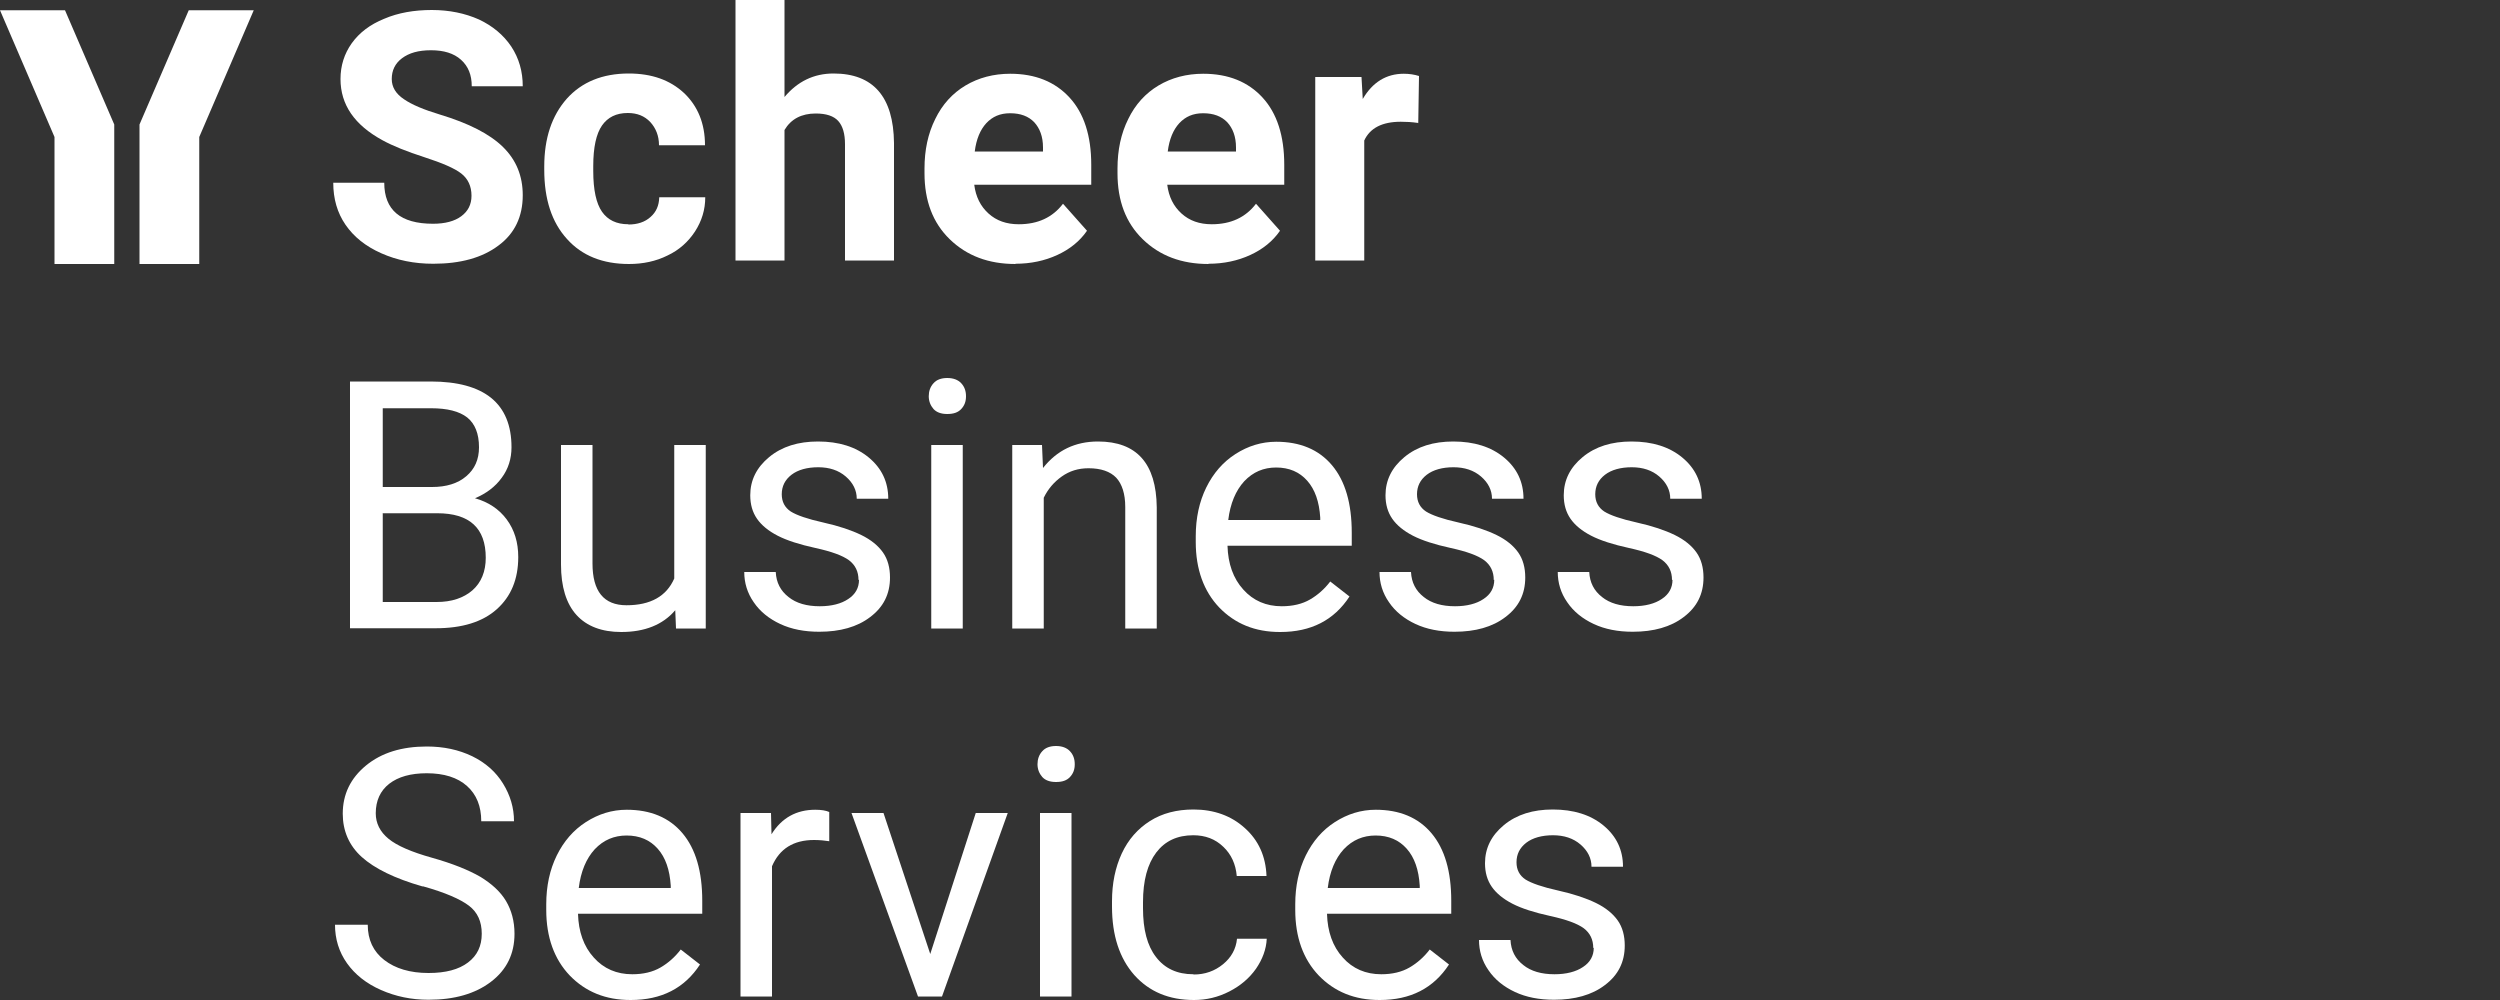
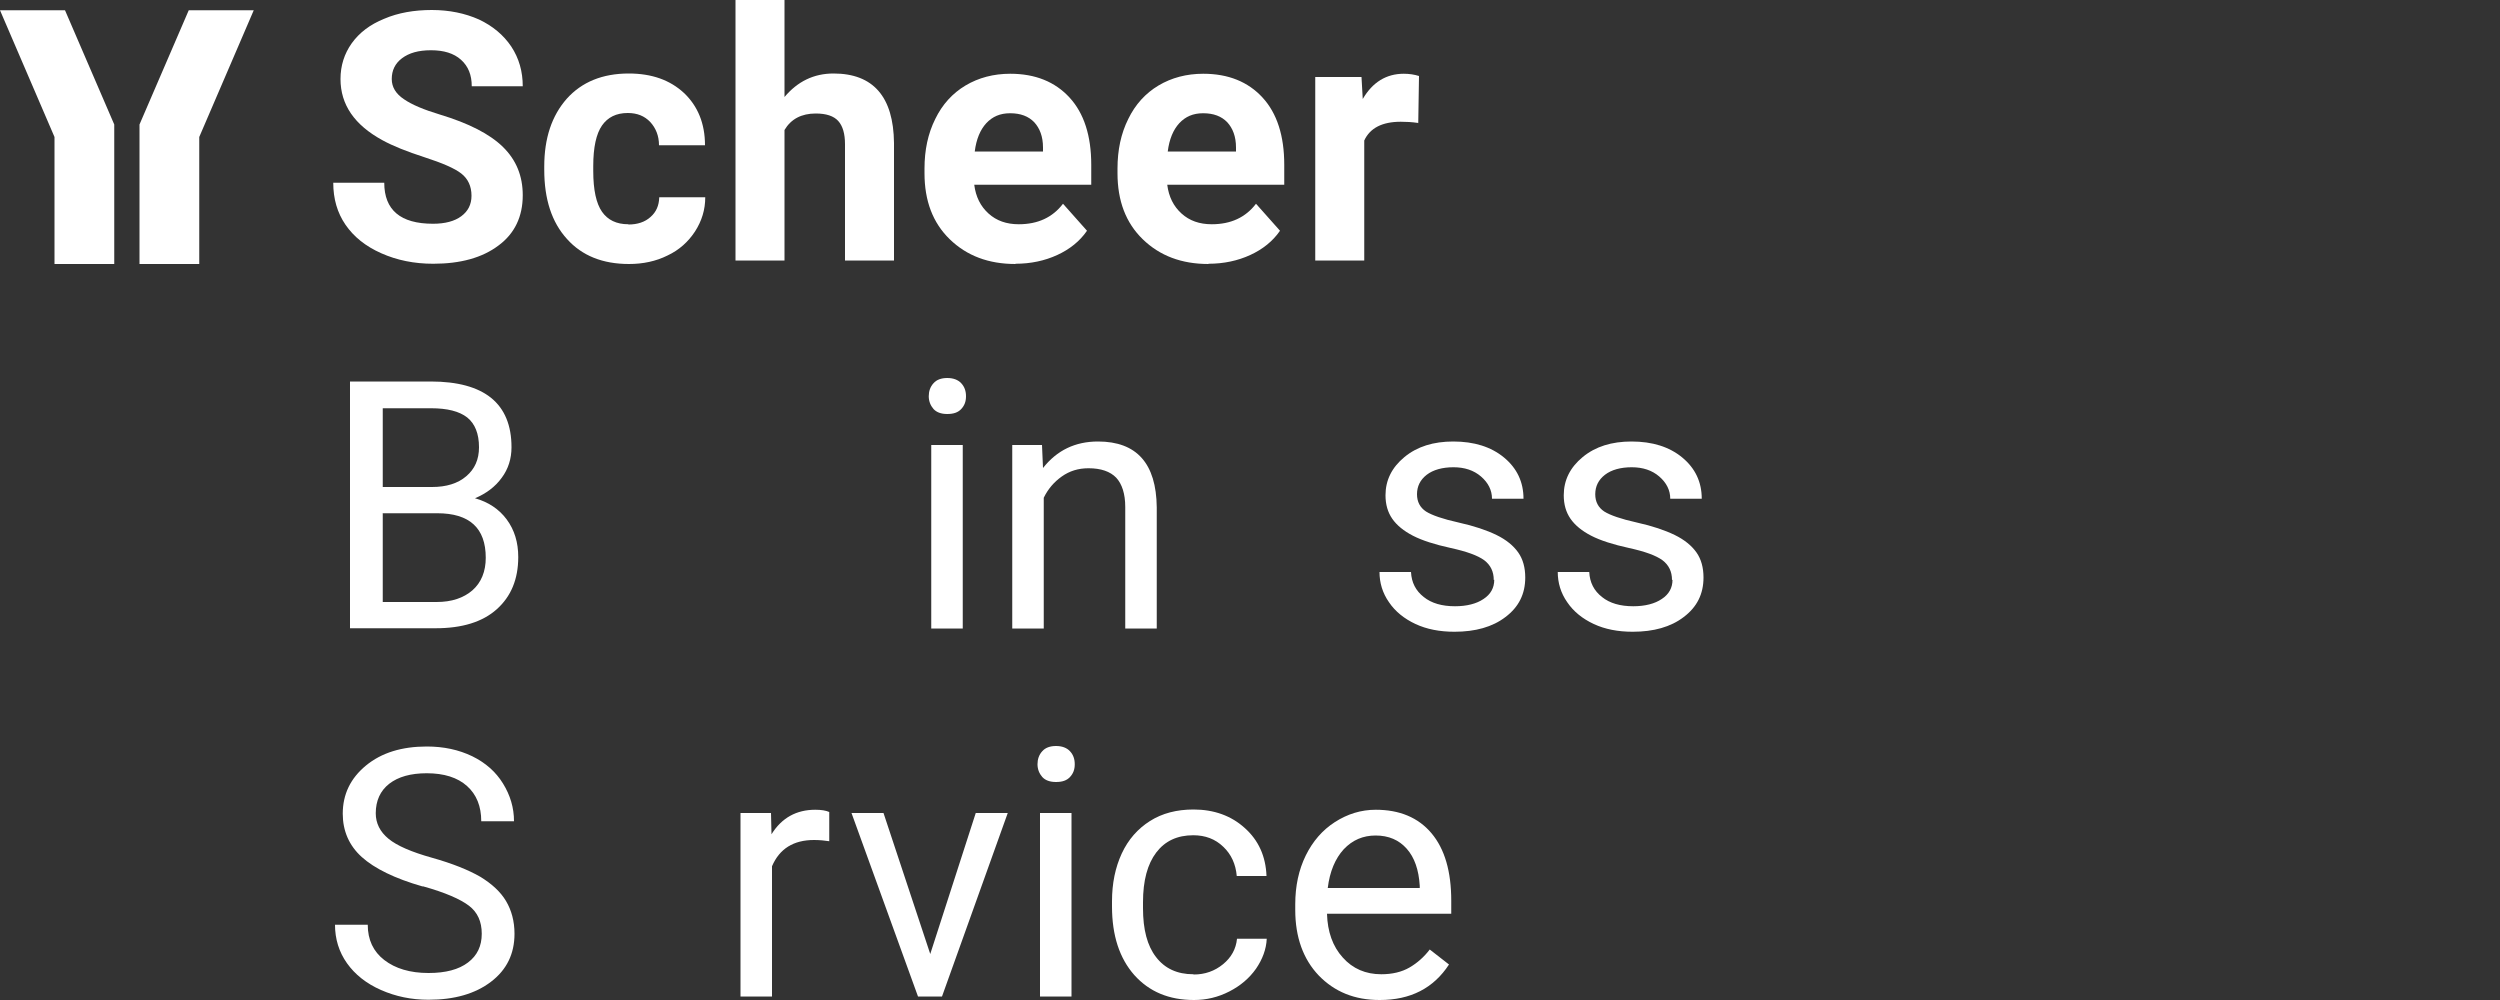
<svg xmlns="http://www.w3.org/2000/svg" id="Ebene_1" data-name="Ebene 1" viewBox="0 0 100 40">
  <rect x="0" y="0" width="100" height="40" fill="#333333" stroke="none" />
  <defs>
    <style>
      .cls-1 {
        fill: #fff;
      }
    </style>
  </defs>
  <g>
    <path class="cls-1" d="M18.86,7.83c0-.38-.14-.68-.41-.89-.27-.21-.76-.42-1.47-.65-.71-.23-1.26-.45-1.68-.68-1.12-.61-1.68-1.42-1.68-2.45,0-.53.15-1.01.45-1.43.3-.42.73-.75,1.3-.98.56-.24,1.2-.35,1.9-.35s1.33.13,1.89.38c.55.26.98.62,1.29,1.08.31.47.46,1,.46,1.59h-2.04c0-.45-.14-.8-.43-1.06s-.69-.38-1.2-.38-.88.11-1.16.32c-.28.21-.41.49-.41.83,0,.32.16.59.49.81.32.22.8.42,1.43.61,1.16.35,2,.78,2.53,1.3s.79,1.16.79,1.93c0,.85-.32,1.53-.97,2.01-.65.49-1.52.73-2.61.73-.76,0-1.45-.14-2.08-.42s-1.1-.66-1.43-1.14c-.33-.48-.49-1.04-.49-1.68h2.04c0,1.09.65,1.64,1.95,1.64.48,0,.86-.1,1.13-.3s.41-.47.41-.82Z" />
    <path class="cls-1" d="M25.14,8.98c.36,0,.66-.1.88-.3.23-.2.34-.46.35-.79h1.84c0,.5-.14.95-.41,1.37-.27.41-.63.74-1.1.96-.46.23-.98.34-1.54.34-1.05,0-1.88-.33-2.48-1-.61-.67-.91-1.59-.91-2.77v-.13c0-1.13.3-2.03.9-2.71.6-.67,1.43-1.01,2.48-1.01.92,0,1.65.26,2.21.78.55.52.84,1.22.84,2.09h-1.84c0-.38-.13-.69-.35-.93-.23-.24-.52-.36-.9-.36-.46,0-.8.17-1.03.5-.23.33-.35.87-.35,1.62v.2c0,.76.12,1.3.35,1.63.23.33.58.5,1.05.5Z" />
    <path class="cls-1" d="M31.38,3.88c.52-.62,1.17-.94,1.96-.94,1.59,0,2.4.93,2.42,2.78v4.7h-1.96v-4.65c0-.42-.09-.73-.27-.93-.18-.2-.48-.3-.9-.3-.57,0-.99.22-1.25.66v5.22h-1.96V0h1.96v3.88Z" />
    <path class="cls-1" d="M40.62,10.56c-1.08,0-1.95-.33-2.63-.99-.68-.66-1.01-1.54-1.01-2.64v-.19c0-.74.14-1.4.43-1.98.28-.58.69-1.03,1.21-1.34.52-.31,1.12-.47,1.79-.47,1,0,1.79.32,2.37.95.58.63.87,1.53.87,2.69v.8h-4.68c.06.48.25.86.57,1.15.32.29.72.43,1.21.43.76,0,1.35-.27,1.77-.82l.96,1.08c-.29.42-.69.74-1.19.97-.5.23-1.06.35-1.67.35ZM40.4,4.53c-.39,0-.7.13-.95.4-.24.26-.4.64-.46,1.13h2.73v-.16c0-.44-.13-.77-.35-1.01-.23-.24-.55-.36-.96-.36Z" />
    <path class="cls-1" d="M48.34,10.56c-1.08,0-1.95-.33-2.63-.99-.68-.66-1.01-1.54-1.01-2.64v-.19c0-.74.14-1.4.43-1.98.28-.58.69-1.03,1.21-1.34.52-.31,1.12-.47,1.79-.47,1,0,1.79.32,2.37.95.58.63.87,1.53.87,2.69v.8h-4.68c.06.48.25.86.57,1.15.32.29.72.43,1.21.43.76,0,1.35-.27,1.77-.82l.96,1.08c-.29.42-.69.74-1.19.97-.5.23-1.06.35-1.67.35ZM48.12,4.53c-.39,0-.7.13-.95.4-.24.26-.4.64-.46,1.13h2.73v-.16c0-.44-.13-.77-.35-1.01-.23-.24-.55-.36-.96-.36Z" />
    <path class="cls-1" d="M56.74,4.92c-.27-.04-.5-.05-.71-.05-.74,0-1.23.25-1.46.75v4.8h-1.96V3.08h1.85l.05.88c.39-.67.94-1.01,1.64-1.01.22,0,.42.03.61.09l-.03,1.89Z" />
    <path class="cls-1" d="M14,25.14v-9.88h3.23c1.07,0,1.88.22,2.42.66.54.44.81,1.1.81,1.97,0,.46-.13.87-.39,1.22-.26.36-.62.63-1.07.82.53.15.96.43,1.27.85.31.42.46.92.46,1.5,0,.89-.29,1.58-.86,2.09-.57.51-1.39.76-2.44.76h-3.43ZM15.31,19.48h1.97c.57,0,1.03-.14,1.37-.43.34-.29.51-.67.51-1.16,0-.54-.16-.94-.47-1.19-.32-.25-.8-.37-1.45-.37h-1.93v3.15ZM15.31,20.52v3.56h2.15c.61,0,1.08-.16,1.44-.47.35-.31.53-.75.53-1.3,0-1.19-.65-1.78-1.94-1.78h-2.17Z" />
-     <path class="cls-1" d="M27,24.42c-.49.57-1.21.86-2.15.86-.78,0-1.38-.23-1.79-.68-.41-.45-.62-1.13-.62-2.02v-4.78h1.26v4.74c0,1.11.45,1.67,1.36,1.67.96,0,1.6-.36,1.91-1.07v-5.34h1.26v7.34h-1.19l-.03-.73Z" />
-     <path class="cls-1" d="M34.34,23.2c0-.34-.13-.6-.38-.79-.26-.19-.7-.35-1.34-.49-.64-.14-1.14-.3-1.51-.49s-.65-.42-.83-.68c-.18-.26-.27-.57-.27-.94,0-.6.25-1.11.76-1.53.51-.42,1.16-.62,1.95-.62.83,0,1.51.21,2.03.64.52.43.78.98.78,1.65h-1.26c0-.34-.15-.64-.44-.89-.29-.25-.66-.37-1.1-.37s-.81.1-1.07.3c-.26.2-.39.46-.39.78,0,.3.12.53.36.69.24.15.67.3,1.3.44.63.14,1.13.31,1.52.5.39.19.68.43.87.7.19.27.28.61.28,1,0,.66-.26,1.18-.79,1.58-.52.4-1.21.59-2.04.59-.59,0-1.11-.1-1.56-.31-.45-.21-.81-.5-1.06-.87-.26-.37-.38-.78-.38-1.21h1.26c.02.42.19.75.51,1,.31.25.73.37,1.25.37.47,0,.86-.1,1.14-.29.29-.19.43-.45.43-.77Z" />
    <path class="cls-1" d="M37.15,15.85c0-.2.06-.38.19-.52.12-.14.31-.21.55-.21s.43.07.56.21c.13.14.19.31.19.52s-.06.37-.19.51c-.13.14-.31.2-.56.2s-.43-.07-.55-.2c-.12-.14-.19-.31-.19-.51ZM38.51,25.14h-1.26v-7.34h1.26v7.34Z" />
    <path class="cls-1" d="M41.68,17.8l.04.92c.56-.71,1.29-1.06,2.2-1.06,1.55,0,2.33.88,2.35,2.63v4.85h-1.26v-4.86c0-.53-.13-.92-.36-1.17-.24-.25-.61-.38-1.11-.38-.41,0-.76.11-1.07.33-.31.22-.55.5-.72.85v5.23h-1.26v-7.34h1.19Z" />
-     <path class="cls-1" d="M51.2,25.28c-1,0-1.8-.33-2.43-.98-.62-.65-.94-1.53-.94-2.62v-.23c0-.73.14-1.38.42-1.95.28-.57.67-1.02,1.17-1.34.5-.32,1.04-.49,1.63-.49.95,0,1.7.31,2.23.94.53.63.79,1.53.79,2.7v.52h-4.97c.02.72.23,1.31.63,1.75.4.45.92.67,1.54.67.44,0,.82-.09,1.13-.27.31-.18.58-.42.81-.72l.77.6c-.62.95-1.54,1.42-2.77,1.42ZM51.05,18.7c-.51,0-.93.18-1.28.55-.34.37-.56.89-.64,1.55h3.68v-.09c-.04-.64-.21-1.13-.52-1.48-.31-.35-.72-.53-1.25-.53Z" />
    <path class="cls-1" d="M59.75,23.2c0-.34-.13-.6-.38-.79-.26-.19-.7-.35-1.34-.49-.64-.14-1.14-.3-1.51-.49s-.65-.42-.83-.68c-.18-.26-.27-.57-.27-.94,0-.6.25-1.11.76-1.53.51-.42,1.16-.62,1.95-.62.83,0,1.51.21,2.03.64.52.43.78.98.78,1.65h-1.26c0-.34-.15-.64-.44-.89-.29-.25-.66-.37-1.1-.37s-.81.1-1.07.3c-.26.2-.39.46-.39.78,0,.3.12.53.36.69.24.15.67.3,1.3.44.63.14,1.13.31,1.52.5.39.19.68.43.87.7.19.27.28.61.28,1,0,.66-.26,1.18-.79,1.58-.52.4-1.21.59-2.04.59-.59,0-1.11-.1-1.56-.31-.45-.21-.81-.5-1.06-.87-.26-.37-.38-.78-.38-1.21h1.26c.02.42.19.75.51,1,.31.25.73.37,1.25.37.47,0,.86-.1,1.14-.29.29-.19.43-.45.43-.77Z" />
    <path class="cls-1" d="M66.88,23.2c0-.34-.13-.6-.38-.79-.26-.19-.7-.35-1.34-.49-.64-.14-1.14-.3-1.51-.49s-.65-.42-.83-.68c-.18-.26-.27-.57-.27-.94,0-.6.25-1.11.76-1.53.51-.42,1.16-.62,1.95-.62.83,0,1.51.21,2.03.64.52.43.78.98.78,1.65h-1.26c0-.34-.15-.64-.44-.89-.29-.25-.66-.37-1.1-.37s-.81.1-1.07.3c-.26.2-.39.46-.39.78,0,.3.12.53.36.69.24.15.67.3,1.3.44.63.14,1.13.31,1.52.5.39.19.68.43.87.7.19.27.28.61.28,1,0,.66-.26,1.18-.79,1.58-.52.4-1.21.59-2.04.59-.59,0-1.11-.1-1.56-.31-.45-.21-.81-.5-1.06-.87-.26-.37-.38-.78-.38-1.21h1.26c.02.42.19.75.51,1,.31.25.73.37,1.25.37.47,0,.86-.1,1.14-.29.29-.19.43-.45.43-.77Z" />
    <path class="cls-1" d="M16.91,35.46c-1.12-.32-1.93-.72-2.44-1.18s-.76-1.05-.76-1.73c0-.78.31-1.42.93-1.93.62-.51,1.43-.76,2.43-.76.68,0,1.28.13,1.82.39.53.26.94.62,1.23,1.09s.44.97.44,1.51h-1.31c0-.6-.19-1.07-.57-1.41-.38-.34-.92-.51-1.61-.51-.64,0-1.14.14-1.5.42-.36.28-.54.68-.54,1.18,0,.4.17.74.51,1.02.34.28.92.53,1.74.76s1.46.49,1.93.76c.46.28.81.6,1.03.97.22.37.34.81.34,1.31,0,.8-.31,1.44-.94,1.92s-1.46.72-2.5.72c-.68,0-1.31-.13-1.9-.39-.59-.26-1.04-.62-1.36-1.07-.32-.45-.48-.97-.48-1.54h1.31c0,.6.22,1.07.66,1.41s1.03.52,1.77.52c.69,0,1.21-.14,1.58-.42.37-.28.55-.66.55-1.15s-.17-.86-.51-1.12-.95-.53-1.85-.78Z" />
-     <path class="cls-1" d="M25.22,40c-1,0-1.8-.33-2.43-.98-.62-.65-.94-1.53-.94-2.62v-.23c0-.73.14-1.38.42-1.95.28-.57.67-1.02,1.17-1.34.5-.32,1.04-.49,1.63-.49.95,0,1.7.31,2.23.94.53.63.79,1.53.79,2.7v.52h-4.97c.02.72.23,1.31.63,1.75.4.45.92.67,1.54.67.44,0,.82-.09,1.13-.27.31-.18.58-.42.81-.72l.77.6c-.62.95-1.54,1.42-2.77,1.42ZM25.07,33.42c-.51,0-.93.18-1.28.55-.34.37-.56.89-.64,1.55h3.68v-.09c-.04-.64-.21-1.13-.52-1.48-.31-.35-.72-.53-1.25-.53Z" />
    <path class="cls-1" d="M33.18,33.65c-.19-.03-.4-.05-.62-.05-.82,0-1.38.35-1.68,1.05v5.21h-1.26v-7.34h1.22l.02.85c.41-.66,1-.98,1.75-.98.24,0,.43.03.56.09v1.17Z" />
    <path class="cls-1" d="M37.21,38.16l1.82-5.64h1.28l-2.63,7.34h-.96l-2.66-7.34h1.28l1.87,5.64Z" />
    <path class="cls-1" d="M41.5,30.57c0-.2.06-.38.19-.52.12-.14.31-.21.55-.21s.43.07.56.21c.13.14.19.31.19.52s-.06.37-.19.51c-.13.14-.31.2-.56.2s-.43-.07-.55-.2c-.12-.14-.19-.31-.19-.51ZM42.86,39.86h-1.26v-7.34h1.26v7.34Z" />
    <path class="cls-1" d="M47.75,38.98c.45,0,.84-.14,1.17-.41.33-.27.52-.61.56-1.02h1.19c-.02.42-.17.82-.43,1.2-.27.38-.62.68-1.07.91-.45.23-.92.34-1.41.34-1,0-1.79-.33-2.39-1-.59-.67-.89-1.58-.89-2.74v-.21c0-.71.13-1.35.39-1.91.26-.56.64-.99,1.13-1.3.49-.31,1.07-.46,1.74-.46.82,0,1.51.25,2.05.74.55.49.84,1.13.87,1.92h-1.19c-.04-.47-.22-.87-.54-1.17-.32-.31-.72-.46-1.2-.46-.64,0-1.13.23-1.48.69-.35.46-.53,1.12-.53,1.99v.24c0,.85.17,1.5.52,1.95.35.46.85.69,1.49.69Z" />
    <path class="cls-1" d="M55.18,40c-1,0-1.8-.33-2.43-.98-.62-.65-.94-1.53-.94-2.62v-.23c0-.73.14-1.38.42-1.95.28-.57.67-1.02,1.17-1.34.5-.32,1.04-.49,1.63-.49.95,0,1.7.31,2.23.94.53.63.79,1.53.79,2.7v.52h-4.97c.02.72.23,1.31.63,1.75.4.45.92.67,1.54.67.44,0,.82-.09,1.13-.27.31-.18.58-.42.81-.72l.77.6c-.62.95-1.54,1.42-2.77,1.42ZM55.03,33.42c-.51,0-.93.18-1.28.55-.34.37-.56.89-.64,1.55h3.68v-.09c-.04-.64-.21-1.13-.52-1.48-.31-.35-.72-.53-1.25-.53Z" />
-     <path class="cls-1" d="M63.73,37.92c0-.34-.13-.6-.38-.79-.26-.19-.7-.35-1.34-.49-.64-.14-1.14-.3-1.51-.49s-.65-.42-.83-.68c-.18-.26-.27-.57-.27-.94,0-.6.25-1.11.76-1.53.51-.42,1.16-.62,1.95-.62.83,0,1.51.21,2.03.64.52.43.78.98.78,1.65h-1.26c0-.34-.15-.64-.44-.89-.29-.25-.66-.37-1.1-.37s-.81.1-1.07.3c-.26.2-.39.46-.39.78,0,.3.12.53.36.69.24.15.67.3,1.3.44.63.14,1.13.31,1.52.5.39.19.68.43.87.7.19.27.28.61.28,1,0,.66-.26,1.18-.79,1.58-.52.4-1.21.59-2.04.59-.59,0-1.11-.1-1.56-.31-.45-.21-.81-.5-1.06-.87-.26-.37-.38-.78-.38-1.21h1.26c.02.42.19.75.51,1,.31.25.73.37,1.25.37.47,0,.86-.1,1.14-.29.29-.19.43-.45.43-.77Z" />
  </g>
  <g>
    <polygon class="cls-1" points="0 .41 2.18 5.48 2.18 10.56 4.57 10.56 4.57 4.98 2.6 .41 0 .41" />
    <polygon class="cls-1" points="10.15 .41 7.97 5.48 7.97 10.56 5.58 10.56 5.58 4.98 7.55 .41 10.15 .41" />
  </g>
</svg>